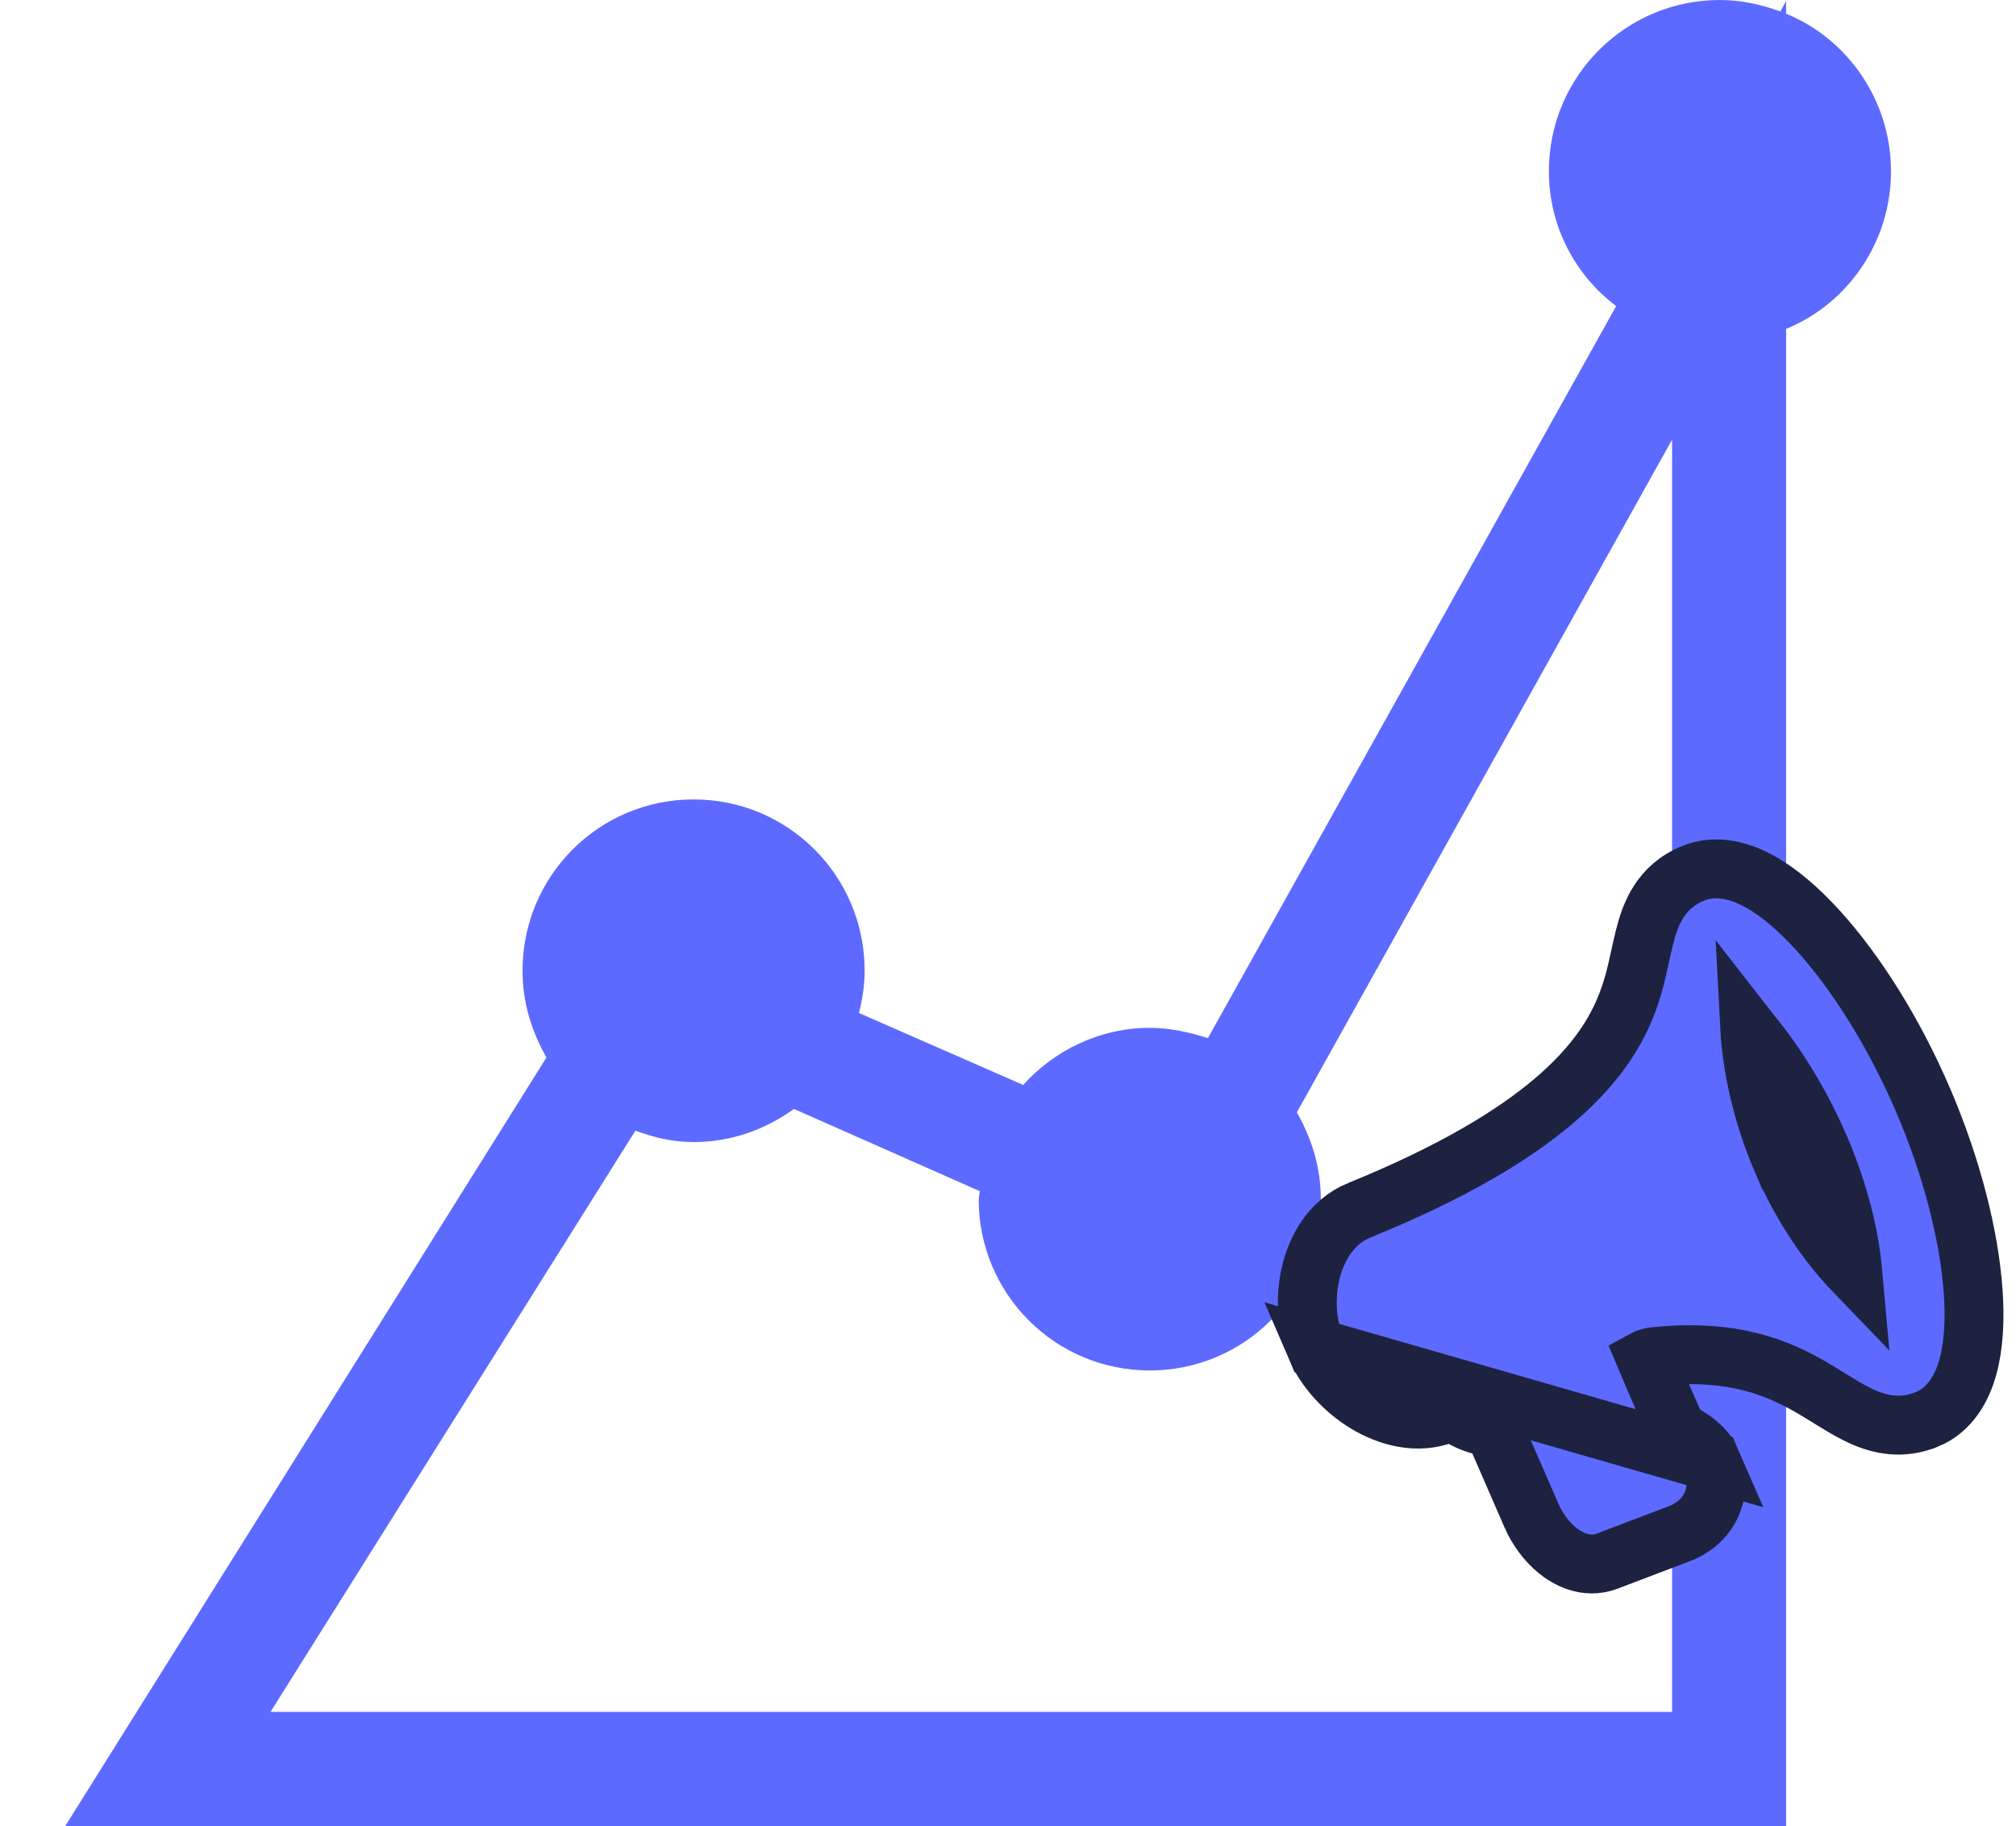
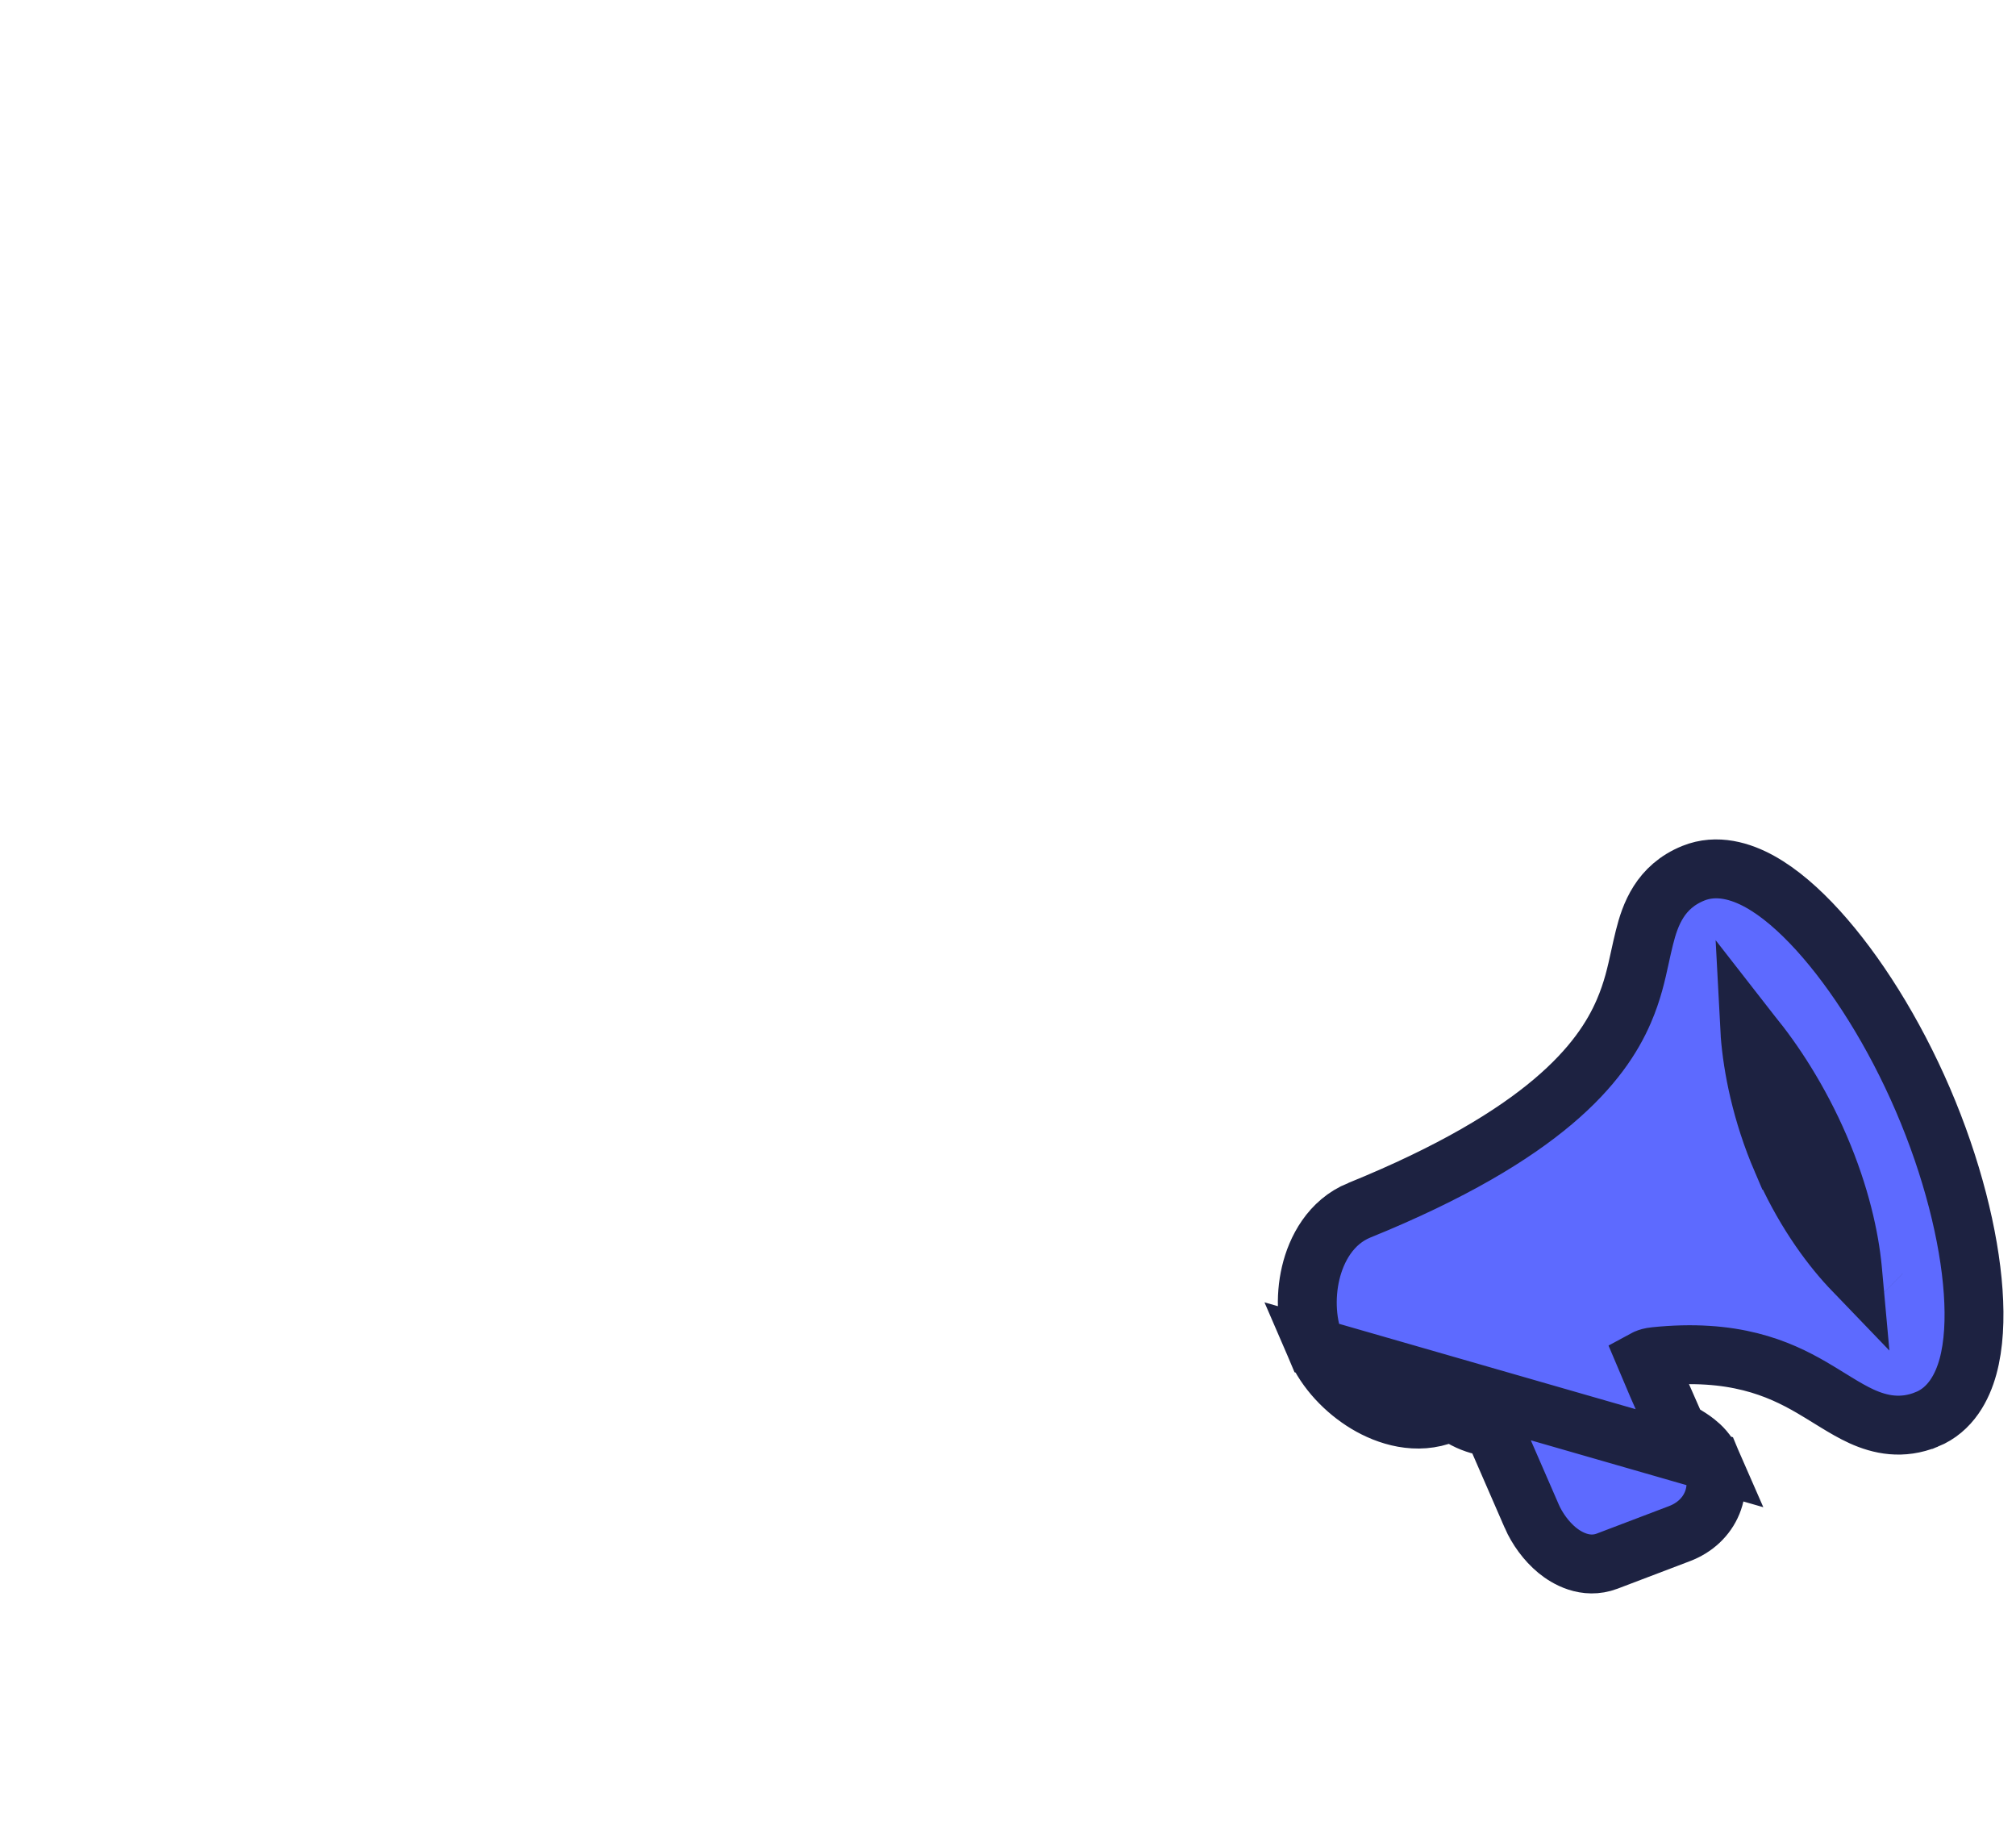
<svg xmlns="http://www.w3.org/2000/svg" width="53" height="48" viewBox="0 0 53 48" fill="none">
-   <path d="M49.714 4.503C49.714 6.364 48.575 7.985 46.956 8.645V48H1.714L14.366 27.797C13.977 27.107 13.737 26.357 13.737 25.516C13.737 23.024 15.746 21.013 18.234 21.013C20.723 21.013 22.731 23.024 22.731 25.516C22.731 25.906 22.671 26.266 22.581 26.627L26.899 28.518C27.708 27.617 28.907 27.017 30.227 27.017C30.766 27.017 31.276 27.137 31.756 27.287L42.489 8.045C41.41 7.235 40.72 5.944 40.72 4.503C40.72 2.011 42.729 0 45.217 0C45.787 0 46.297 0.12 46.806 0.3L46.956 0.03V0.36C48.575 1.021 49.714 2.642 49.714 4.503ZM43.958 44.998V11.557L34.094 29.238C34.484 29.929 34.724 30.679 34.724 31.52C34.724 34.011 32.715 36.023 30.227 36.023C27.738 36.023 25.729 34.011 25.729 31.52L25.759 31.31L20.872 29.148C20.123 29.689 19.223 30.019 18.234 30.019C17.694 30.019 17.185 29.899 16.705 29.719L7.111 44.998H43.958Z" fill="#5D6AFF" />
  <path d="M46.009 27.186C46.007 27.168 46.006 27.15 46.005 27.131C46.019 27.149 46.034 27.166 46.048 27.184C46.619 27.878 47.301 28.906 47.841 30.163L47.841 30.163C48.381 31.419 48.622 32.541 48.699 33.343C48.7 33.354 48.702 33.365 48.703 33.376C48.678 33.35 48.653 33.323 48.627 33.296C48.06 32.685 47.378 31.741 46.844 30.497L46.843 30.497C46.309 29.253 46.077 28.065 46.009 27.186ZM49.473 34.026C49.474 34.027 49.474 34.027 49.474 34.027C49.474 34.027 49.474 34.027 49.474 34.027C49.474 34.027 49.473 34.026 49.473 34.026ZM34.457 33.465C34.307 34.102 34.343 34.834 34.599 35.428L44.995 38.42C44.888 38.173 44.715 38.01 44.588 37.91C44.477 37.822 44.352 37.746 44.272 37.698C44.264 37.693 44.256 37.688 44.249 37.683C44.143 37.619 44.097 37.583 44.08 37.571C44.038 37.474 43.979 37.341 43.912 37.189C43.702 36.713 43.409 36.047 43.271 35.716C43.273 35.715 43.276 35.714 43.279 35.713C43.33 35.69 43.403 35.669 43.496 35.659L43.497 35.659C45.571 35.442 46.758 35.966 47.626 36.469C47.791 36.565 47.939 36.657 48.09 36.75C48.152 36.788 48.215 36.827 48.279 36.866C48.487 36.993 48.712 37.126 48.942 37.231C49.431 37.453 50.005 37.574 50.653 37.31L50.654 37.31C51.279 37.055 51.589 36.465 51.738 35.92C51.892 35.357 51.925 34.675 51.874 33.95C51.772 32.492 51.317 30.684 50.554 28.909C49.791 27.133 48.788 25.549 47.795 24.456C47.301 23.913 46.782 23.459 46.267 23.174C45.772 22.899 45.135 22.703 44.515 22.954L44.515 22.954C43.645 23.308 43.382 24.039 43.231 24.646C43.188 24.817 43.152 24.982 43.116 25.147C43.017 25.601 42.919 26.05 42.69 26.581C42.109 27.929 40.627 29.824 35.738 31.811L35.737 31.811C34.981 32.119 34.604 32.839 34.457 33.465ZM45.013 39.503C45.161 39.139 45.138 38.749 44.995 38.421L34.599 35.428C34.853 36.019 35.361 36.553 35.924 36.892C36.475 37.224 37.253 37.467 38.004 37.162L38.007 37.161C38.035 37.149 38.105 37.124 38.194 37.094C38.297 37.177 38.403 37.246 38.513 37.303C38.769 37.437 39.007 37.486 39.168 37.514C39.208 37.521 39.236 37.525 39.257 37.529L40.267 39.849L40.267 39.85C40.414 40.185 40.651 40.511 40.935 40.746C41.18 40.948 41.681 41.251 42.251 41.035C42.251 41.035 42.251 41.035 42.251 41.035L44.155 40.311L44.155 40.311C44.551 40.16 44.859 39.878 45.013 39.503Z" fill="#5D6AFF" stroke="#1D2241" stroke-width="1.548" />
</svg>